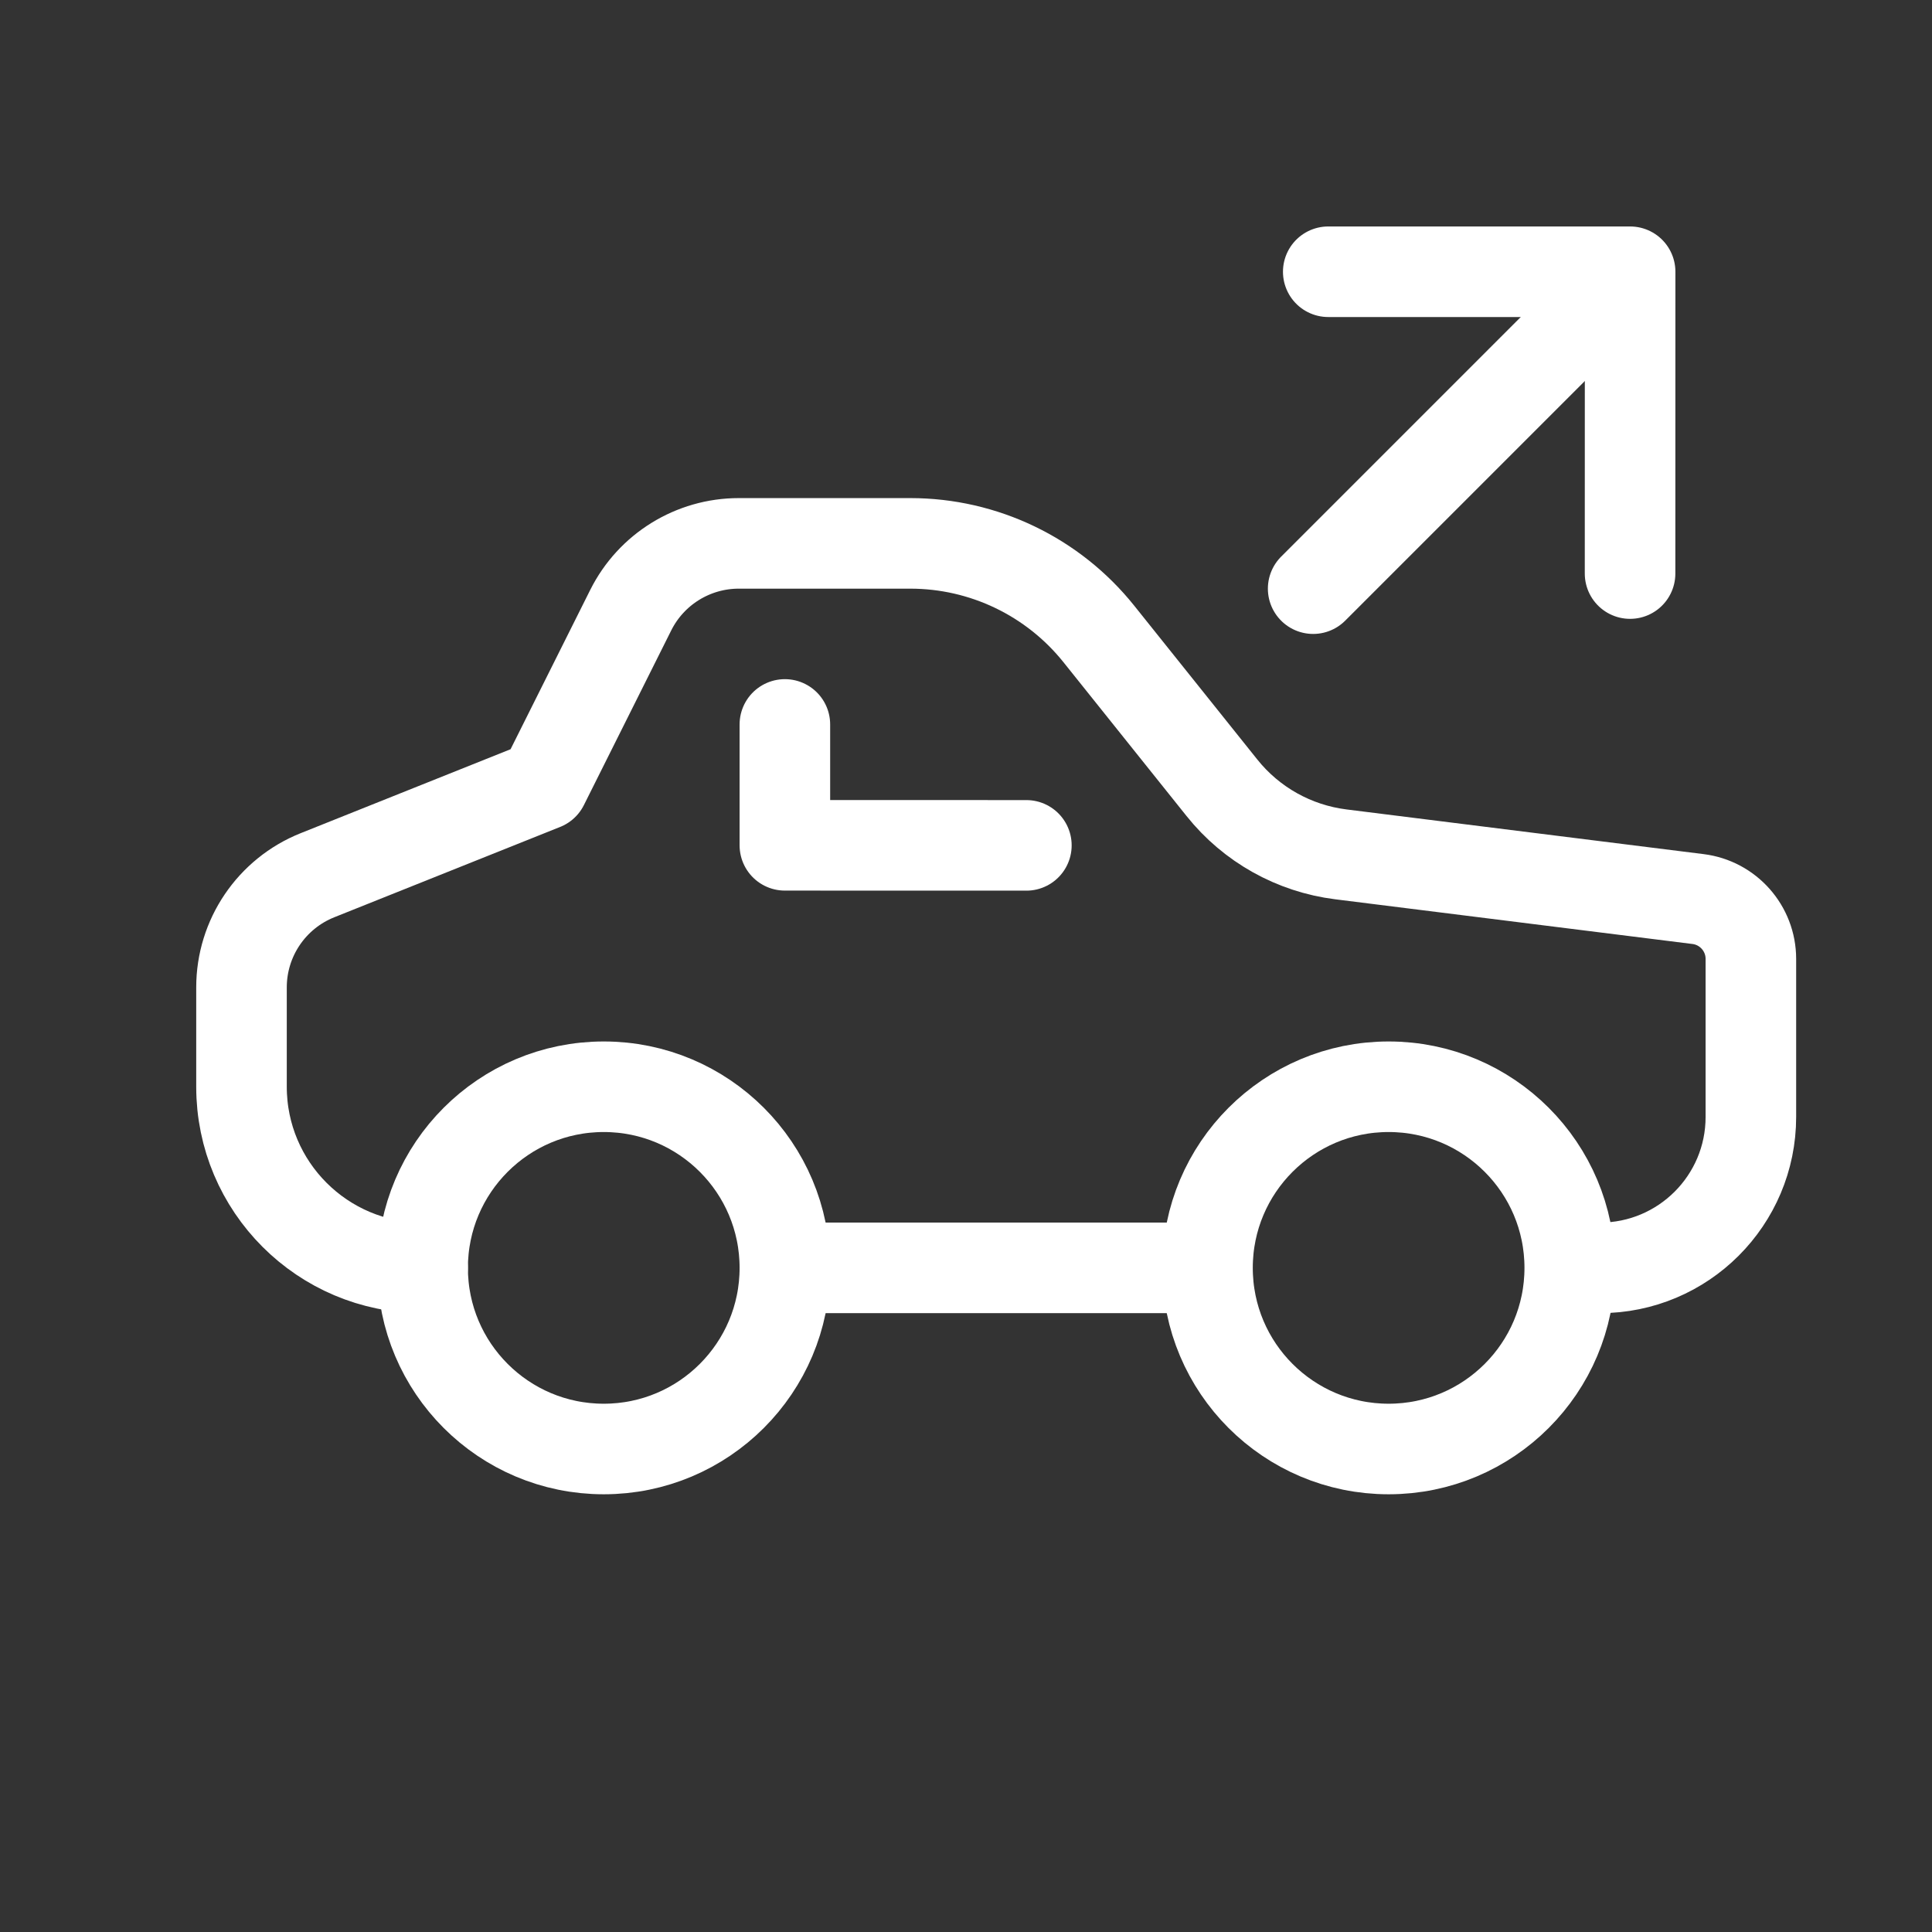
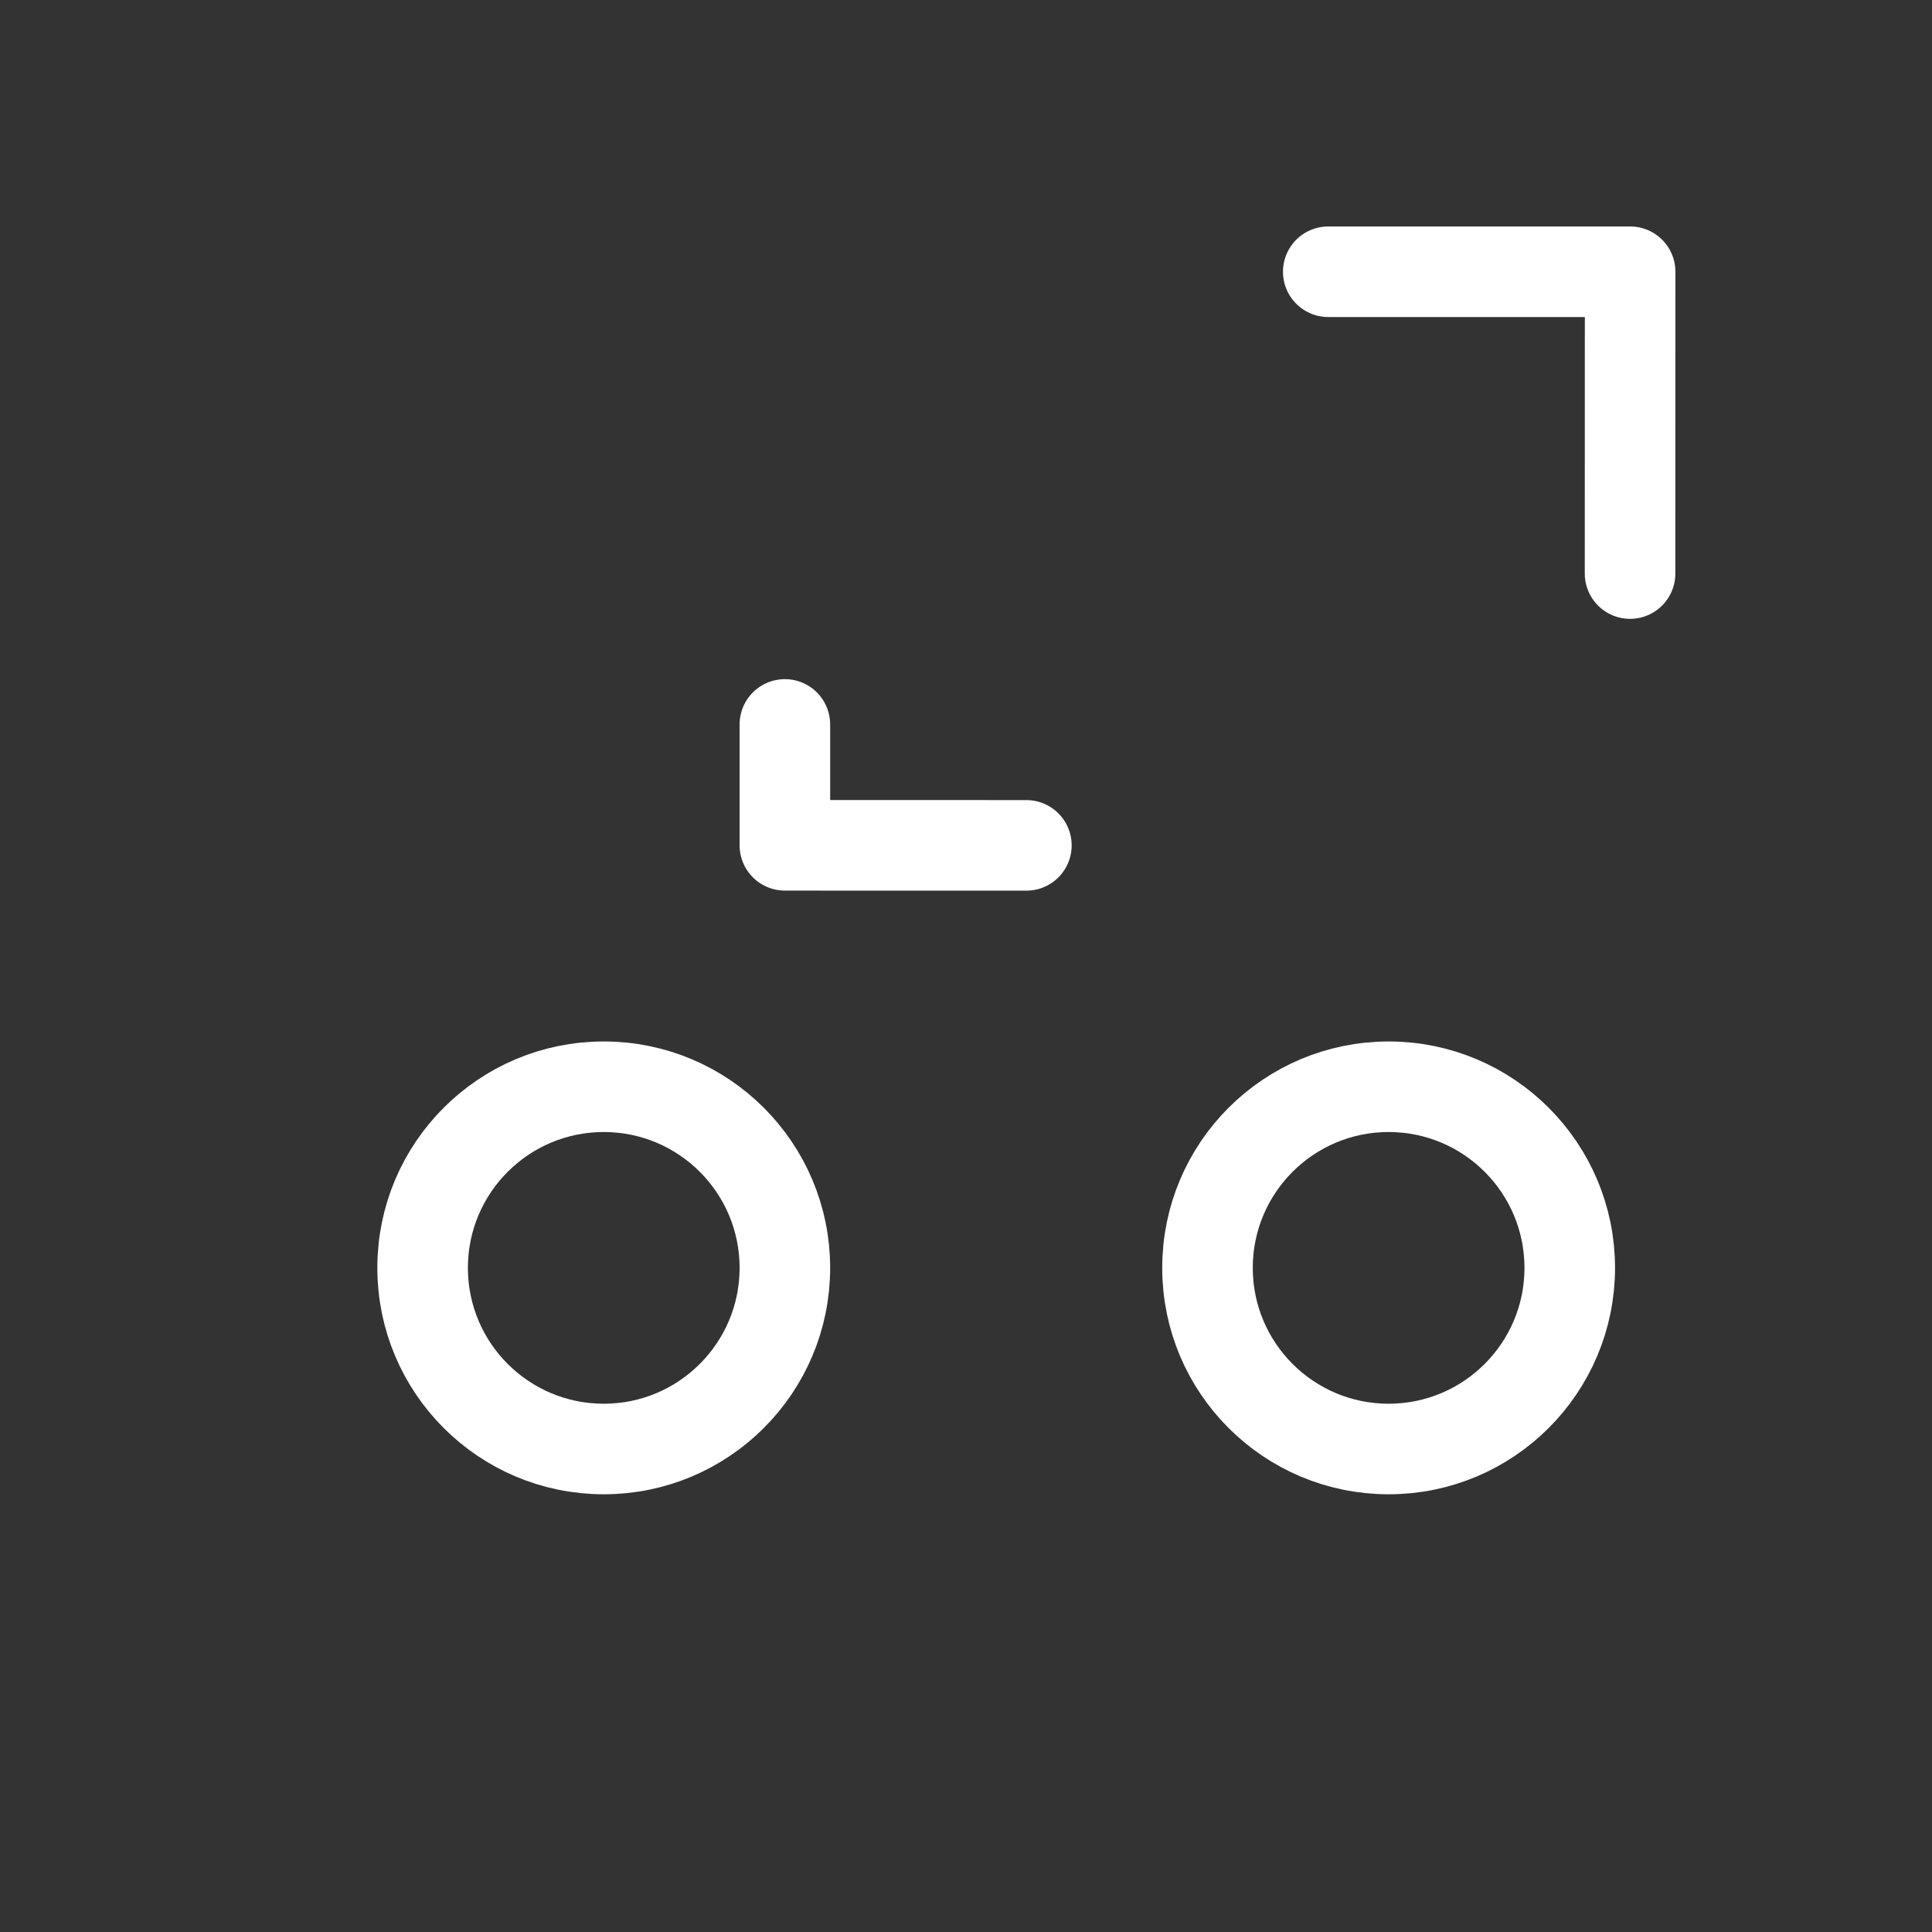
<svg xmlns="http://www.w3.org/2000/svg" width="32px" height="32px" viewBox="0 0 32 32" version="1.1">
  <rect x="0" y="0" width="32" height="32" fill="#333333" stroke="none" />
  <title>icon/32/iconCategory/Transportation/Upgrade/Dark</title>
  <desc>Created with Sketch.</desc>
  <g id="icon/32/iconCategory/Transportation/Upgrade/Dark" stroke="none" stroke-width="1" fill="none" fill-rule="evenodd">
-     <rect id="boundingBox" fill="#FFFFFF" opacity="0" x="0" y="0" width="32" height="32" />
    <g id="Icon" transform="translate(4, 9)" stroke="#FFFFFF" stroke-linecap="round" stroke-linejoin="round" stroke-width="1.5">
      <circle id="Oval" cx="6" cy="12" r="3" />
      <circle id="Oval" cx="19" cy="12" r="3" />
      <polyline id="Path" transform="translate(11, 4.001) scale(1, -1) translate(-11, -4.001) " points="9 5.003 9 3.001 13 3" />
-       <path d="M15.5,12 L9.5,12 M3,12 C1.343,12 0,10.657 0,9 L0,7.354 C0,6.536 0.498,5.801 1.257,5.497 L5,4 L6.447,1.106 C6.786,0.428 7.479,0 8.236,0 L11.078,0 C12.293,0 13.442,0.552 14.201,1.501 L16.239,4.048 C16.727,4.659 17.434,5.054 18.209,5.151 L24.124,5.891 L24.124,5.891 C24.624,5.953 25,6.378 25,6.883 L25,9.5 C25,10.881 23.881,12 22.5,12" id="Shape" />
    </g>
-     <line x1="21.75" y1="9.75" x2="26.25" y2="5.25" id="Line" stroke="#FFFFFF" stroke-width="1.5" stroke-linecap="round" stroke-linejoin="round" />
    <polyline id="Line" stroke="#FFFFFF" stroke-width="1.5" stroke-linecap="round" stroke-linejoin="round" points="22 4.501 27 4.501 26.999 9.5" />
  </g>
</svg>